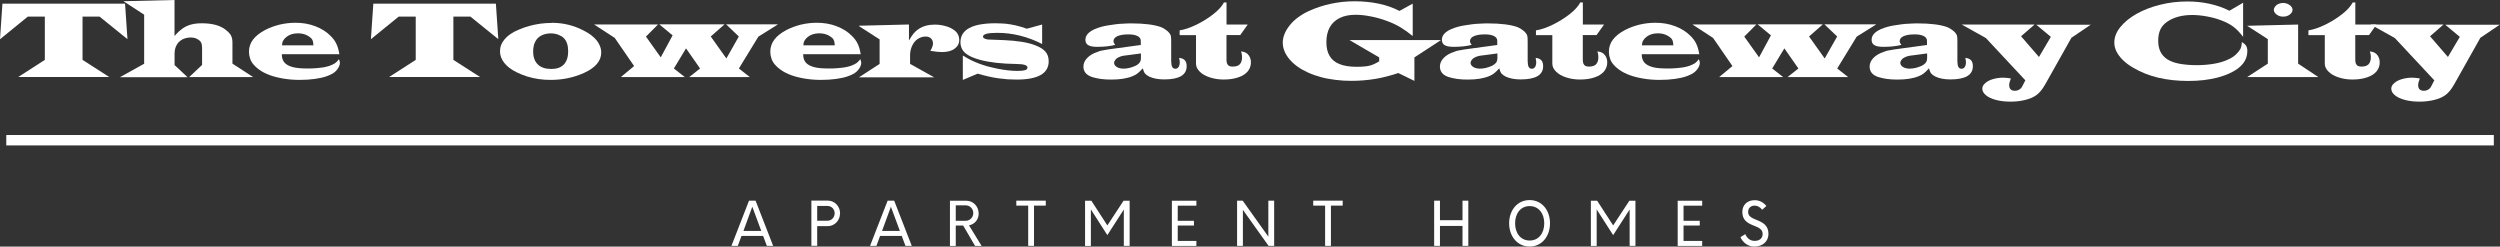
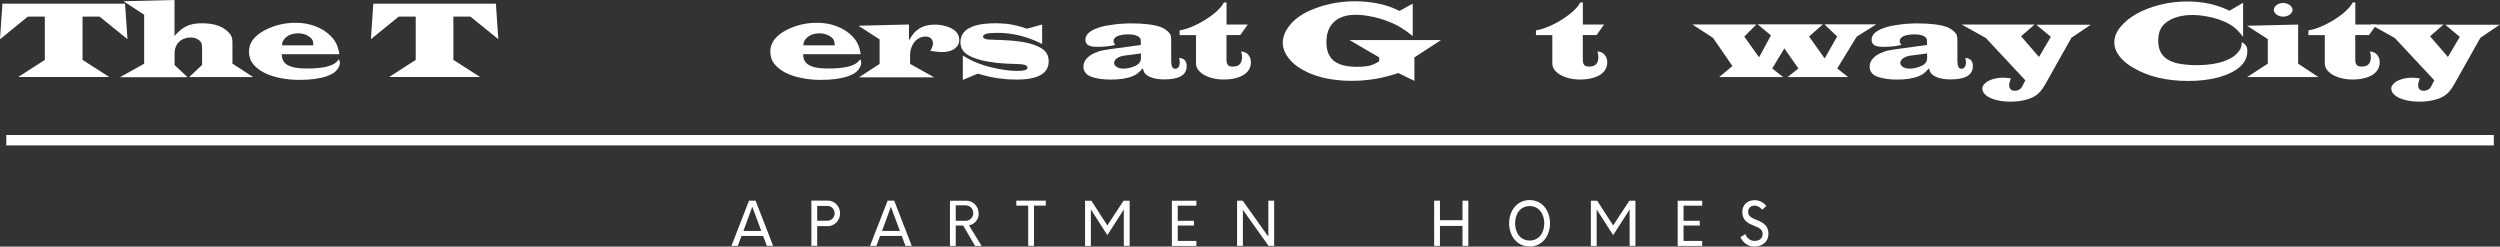
<svg xmlns="http://www.w3.org/2000/svg" id="Layer_1" data-name="Layer 1" viewBox="0 0 473.45 46.7">
  <rect x="0" y="0" width="473.45" height="46.7" fill="#333333" stroke="none" />
  <defs>
    <style>
      .cls-1 {
        fill: #fff;
      }
    </style>
  </defs>
  <g>
    <path class="cls-1" d="m23.68.69l.46,6.73-5.28-4.27h-3.23v8.19l5.05,3.24H3.46l5.03-3.24V3.15h-3.23L0,7.43.46.69h23.22Z" />
    <path class="cls-1" d="m33.05,0v6.82c.5-.58,1.01-1.05,1.52-1.42.51-.35,1.06-.62,1.65-.76.58-.16,1.26-.23,2.04-.23.99,0,1.86.11,2.62.32.76.21,1.4.53,1.93.97.44.35.76.69.94,1.03s.27.78.27,1.35v3.97l3.92,2.55h-12.12l2.45-2.3v-3.1c0-.46-.04-.8-.11-.99-.07-.19-.21-.41-.44-.58-.43-.35-.94-.53-1.54-.53s-1.17.12-1.65.37c-.46.25-.83.6-1.08,1.06-.25.46-.39.99-.39,1.63v2.16l2.46,2.3h-12.81l4.59-2.55V2.78L23.38.23,33.04,0h.02Z" />
    <path class="cls-1" d="m64.32,10.26h-10.95c0,.66.16,1.17.48,1.56s.83.67,1.52.87c.69.19,1.63.28,2.82.28.53,0,1.05,0,1.58-.05s1.01-.09,1.45-.16.83-.18,1.15-.28c.48-.18.85-.35,1.08-.51s.5-.43.74-.76c.12.27.18.5.18.69,0,.28-.09.57-.25.87-.16.3-.39.58-.67.83-.37.32-.89.58-1.54.82s-1.44.41-2.3.53-1.83.18-2.85.18-2-.07-2.98-.23-1.86-.37-2.66-.66-1.47-.64-2.04-1.05c-.44-.32-.82-.66-1.1-1.01-.28-.34-.5-.71-.62-1.12-.14-.41-.21-.82-.21-1.26,0-.85.25-1.61.76-2.29s1.28-1.29,2.32-1.84c.83-.43,1.74-.76,2.73-1.01.99-.23,1.98-.35,3-.35,1.35,0,2.59.21,3.76.66s2.14,1.06,2.92,1.86c.46.46.82.94,1.05,1.44.25.5.44,1.15.58,1.97l.05.04Zm-10.9-1.68h5.94c-.02-.44-.09-.8-.21-1.03-.12-.25-.35-.46-.67-.67-.57-.37-1.24-.57-2.04-.57-.87,0-1.58.21-2.16.66-.57.43-.87.97-.87,1.61h.02Z" />
    <path class="cls-1" d="m93.91.69l.46,6.73-5.28-4.27h-3.23v8.19l5.05,3.24h-17.21l5.03-3.24V3.15h-3.23l-5.26,4.27.46-6.73h23.2Z" />
-     <path class="cls-1" d="m104.53,4.32c2.11,0,4.11.48,5.97,1.45.73.37,1.35.76,1.84,1.21.5.44.89.9,1.13,1.42.27.5.39,1.03.39,1.56,0,1.58-1.1,2.87-3.28,3.86-1.95.87-4.04,1.31-6.27,1.31-.8,0-1.58-.05-2.32-.16-.74-.11-1.45-.27-2.14-.48-.67-.21-1.35-.48-2-.8-1.03-.5-1.81-1.1-2.34-1.77s-.82-1.4-.82-2.2c0-.85.3-1.63.9-2.32.6-.71,1.47-1.29,2.62-1.77.64-.28,1.29-.51,2-.71.69-.19,1.42-.34,2.14-.44.73-.09,1.45-.14,2.16-.14v-.02Zm-.19,2c-.69,0-1.31.14-1.83.41s-.9.66-1.15,1.17c-.27.51-.39,1.13-.39,1.86,0,1.06.3,1.88.89,2.45.58.57,1.44.85,2.55.85,1.05,0,1.83-.28,2.37-.85s.82-1.4.82-2.5-.28-1.97-.83-2.5c-.25-.27-.6-.46-1.05-.64-.44-.16-.9-.25-1.36-.25h-.02Z" />
-     <path class="cls-1" d="m147.29,4.64l-3.67,2.3-3.69,6.03,2.07,1.63h-11.48l2.06-1.63-2.66-3.81-2.3,3.81,2.07,1.63h-12.12l2.52-2.09-3.67-5.33-3.92-2.55h12.12l-2.29,2.3,2.8,3.93,2.25-4.16-2.52-2.09h12.35l-2.61,2.3,2.96,4.16,2.36-4.16-2.41-2.3h9.8l-.04.04Z" />
    <path class="cls-1" d="m163.05,10.26h-10.95c0,.66.16,1.17.48,1.56s.83.67,1.52.87,1.63.28,2.82.28c.53,0,1.05,0,1.58-.05s1.01-.09,1.45-.16.83-.18,1.15-.28c.48-.18.85-.35,1.08-.51s.5-.43.74-.76c.12.27.18.5.18.69,0,.28-.09.57-.25.87-.16.3-.39.58-.67.83-.37.32-.89.58-1.54.82s-1.44.41-2.3.53-1.83.18-2.85.18-2-.07-2.98-.23-1.86-.37-2.66-.66-1.47-.64-2.04-1.05c-.44-.32-.82-.66-1.1-1.01-.28-.34-.5-.71-.62-1.12-.14-.41-.21-.82-.21-1.26,0-.85.25-1.61.76-2.29s1.28-1.29,2.32-1.84c.83-.43,1.74-.76,2.73-1.01.99-.23,1.98-.35,3-.35,1.35,0,2.59.21,3.76.66s2.14,1.06,2.92,1.86c.46.46.82.94,1.05,1.44.25.5.44,1.15.58,1.97l.05.04Zm-10.9-1.68h5.94c-.02-.44-.09-.8-.21-1.03-.12-.25-.35-.46-.67-.67-.57-.37-1.24-.57-2.04-.57-.87,0-1.58.21-2.16.66-.57.43-.87.97-.87,1.61h.02Z" />
    <path class="cls-1" d="m162.71,4.87l9.43-.23v3.03c.35-.62.67-1.08.92-1.38s.57-.57.89-.78c.83-.57,1.86-.85,3.08-.85.62,0,1.22.07,1.83.23.6.14,1.13.35,1.58.64.82.5,1.22,1.17,1.22,2.04,0,.69-.3,1.24-.9,1.67-.6.43-1.4.62-2.37.62-.51,0-1.24-.07-2.2-.23.34-.57.5-1.03.5-1.4s-.12-.71-.39-.96-.58-.35-1.01-.35c-.53,0-1.03.16-1.49.46s-.8.74-1.06,1.29-.39,1.15-.39,1.83v1.6l4.57,2.55h-14.27l3.93-2.55v-4.64l-3.92-2.53.05-.04Z" />
    <path class="cls-1" d="m197.36,4.64v3.69c-2.8-1.42-5.62-2.11-8.49-2.11-1.81,0-2.71.23-2.71.71,0,.27.3.44.89.55.07,0,1.1.05,3.1.12,2.52.11,4.45.43,5.81.94.96.35,1.63.78,2.04,1.26s.6,1.08.6,1.81c0,2.3-2.02,3.46-6.06,3.46-.62,0-1.19-.02-1.72-.05-.53-.04-1.12-.11-1.74-.19-.62-.09-1.24-.19-1.88-.35-.64-.14-1.31-.32-2.06-.53l-2.8,1.19v-4.63c.58.35,1.08.64,1.49.85.41.21.92.43,1.52.66.6.23,1.15.41,1.68.55.51.14,1.13.28,1.84.43,1.36.28,2.64.43,3.83.43.66,0,1.13-.05,1.44-.14.3-.11.44-.27.44-.5,0-.43-.67-.66-2.04-.67-2.85-.04-5.16-.3-6.91-.78-.87-.23-1.6-.51-2.14-.82s-.96-.66-1.21-1.08c-.25-.41-.39-.89-.39-1.44,0-.58.14-1.12.41-1.56.28-.44.69-.83,1.26-1.13.57-.3,1.24-.53,2.04-.67s1.74-.23,2.84-.23c.76,0,1.47.04,2.09.09.62.07,1.24.18,1.86.32.62.14,1.31.35,2.07.62l2.84-.78.05.02Z" />
    <path class="cls-1" d="m221.8,7.78v3.77c0,.51.07.89.19,1.12.12.23.32.35.6.35.25,0,.46-.11.6-.32.14-.21.23-.51.23-.89,0-.18-.04-.46-.11-.85.5.05.85.21,1.08.46s.34.62.34,1.12c0,1.67-1.42,2.5-4.24,2.5-1.15,0-2.09-.18-2.84-.53-.37-.19-.64-.39-.82-.6-.16-.21-.3-.55-.41-.97-.39.43-.73.76-.99.96-.28.21-.58.39-.96.53-1.03.43-2.37.64-4.06.64-.71,0-1.36-.04-1.95-.12s-1.15-.21-1.67-.37c-1.08-.37-1.61-1.03-1.61-1.97,0-.6.23-1.13.71-1.63.48-.5,1.13-.89,2-1.17.28-.11.51-.19.73-.23.21-.05.6-.12,1.21-.21.58-.09,1.05-.16,1.35-.19l4.86-.66v-.8c0-.39-.21-.69-.62-.89-.41-.21-.97-.32-1.72-.32-.9,0-1.6.12-2.09.34-.5.23-.74.55-.74.96,0,.19.11.43.32.69-.96.25-2.11.37-3.44.37-.76,0-1.31-.11-1.67-.32s-.53-.55-.53-1.03c0-1.08,1.03-1.9,3.08-2.46.28-.09.69-.16,1.19-.25.5-.09.97-.16,1.42-.21s.94-.11,1.52-.12c.57-.04,1.06-.05,1.47-.05,2.41,0,4.25.23,5.55.67.27.11.53.23.76.39s.46.3.64.48c.18.18.32.34.41.5.09.12.14.28.16.46.04.18.04.48.04.87h0Zm-5.74,2.34l-2.41.32c-.53.05-.9.12-1.12.16-.21.05-.46.14-.73.27-.25.11-.44.27-.58.46s-.23.39-.23.57c0,.21.07.39.23.57.14.16.35.28.64.39.27.09.57.14.89.14.73,0,1.49-.18,2.27-.53.39-.19.67-.43.82-.64.16-.23.23-.51.23-.89v-.82Z" />
    <path class="cls-1" d="m232.28.46v4.18h4.02l-1.42,2h-2.61v4.2c0,.5,0,.83.05.99.04.18.11.34.25.5.16.19.46.28.89.28.6,0,1.05-.14,1.33-.44s.43-.74.43-1.36c0-.32-.05-.67-.18-1.08.41.05.71.14.92.27.21.11.39.28.55.51.27.39.39.83.39,1.31,0,.66-.21,1.22-.62,1.72-.43.5-1.03.87-1.83,1.13-.8.27-1.7.39-2.75.39-.92,0-1.79-.14-2.61-.41s-1.45-.64-1.9-1.1c-.46-.46-.69-.96-.69-1.49v-5.41h-3.1v-.9c.94-.14,2-.5,3.19-1.08,1.19-.58,2.27-1.26,3.23-2.02s1.61-1.49,1.97-2.18h.46l.02-.02Z" />
    <path class="cls-1" d="m267.54.69v6.13c-.83-.67-1.63-1.24-2.37-1.68s-1.58-.83-2.46-1.15c-.97-.37-2-.67-3.05-.87-1.05-.21-2.02-.32-2.92-.32-1.17,0-2.18.19-3.01.6s-1.47.99-1.9,1.77c-.43.78-.64,1.72-.64,2.82s.21,1.93.62,2.62,1.05,1.21,1.9,1.54c.85.34,1.93.5,3.23.5,1.01,0,1.83-.07,2.41-.21s1.21-.43,1.84-.83v-.74l-5.62-3.28h17.32l-5.03,3.28v4.45l-3.05-1.49c-.67.23-1.38.44-2.16.64s-1.52.37-2.25.48c-.73.12-1.47.21-2.22.27s-1.49.09-2.25.09c-1.01,0-2-.05-2.98-.18-.96-.12-1.88-.28-2.73-.51s-1.68-.51-2.48-.87c-1.49-.67-2.68-1.51-3.53-2.52-.85-1.01-1.28-2.07-1.28-3.17,0-.55.12-1.1.35-1.67.23-.57.57-1.1,1.01-1.65s.96-1.03,1.56-1.47c.6-.44,1.24-.83,1.95-1.15,2.69-1.24,5.62-1.88,8.79-1.88.78,0,1.56.04,2.34.12s1.52.19,2.25.35,1.42.35,2.06.58c.66.23,1.24.5,1.79.78l2.5-1.38h.02Z" />
-     <path class="cls-1" d="m289.31,7.78v3.77c0,.51.07.89.19,1.12.12.23.32.35.6.35.25,0,.46-.11.6-.32s.23-.51.23-.89c0-.18-.04-.46-.11-.85.5.05.85.21,1.08.46s.34.62.34,1.12c0,1.67-1.42,2.5-4.24,2.5-1.15,0-2.09-.18-2.84-.53-.37-.19-.64-.39-.82-.6-.16-.21-.3-.55-.41-.97-.39.43-.73.76-.99.96-.28.21-.58.39-.96.53-1.03.43-2.37.64-4.06.64-.71,0-1.36-.04-1.95-.12s-1.15-.21-1.67-.37c-1.08-.37-1.61-1.03-1.61-1.97,0-.6.23-1.13.71-1.63.48-.5,1.13-.89,2-1.17.28-.11.51-.19.73-.23.21-.05.6-.12,1.21-.21.58-.09,1.05-.16,1.35-.19l4.86-.66v-.8c0-.39-.21-.69-.62-.89-.41-.21-.97-.32-1.72-.32-.9,0-1.6.12-2.09.34-.5.23-.74.55-.74.96,0,.19.11.43.32.69-.96.25-2.11.37-3.44.37-.76,0-1.31-.11-1.67-.32s-.53-.55-.53-1.03c0-1.08,1.03-1.9,3.08-2.46.28-.09.69-.16,1.19-.25.5-.09.97-.16,1.42-.21s.94-.11,1.52-.12c.57-.04,1.06-.05,1.47-.05,2.41,0,4.25.23,5.55.67.27.11.53.23.76.39s.46.3.64.48c.18.18.32.34.41.5.09.12.14.28.16.46.04.18.04.48.04.87h0Zm-5.74,2.34l-2.41.32c-.53.05-.9.12-1.12.16-.21.05-.46.14-.73.27-.25.11-.44.27-.58.46s-.23.39-.23.57c0,.21.07.39.23.57.14.16.35.28.64.39.27.09.57.14.89.14.73,0,1.49-.18,2.27-.53.39-.19.67-.43.82-.64.16-.23.23-.51.23-.89v-.82Z" />
    <path class="cls-1" d="m299.76.46v4.18h4.02l-1.42,2h-2.61v4.2c0,.5,0,.83.05.99.04.18.11.34.25.5.16.19.46.28.89.28.6,0,1.05-.14,1.33-.44s.43-.74.43-1.36c0-.32-.05-.67-.18-1.08.41.05.71.14.92.27.21.11.39.28.55.51.27.39.39.83.39,1.31,0,.66-.21,1.22-.62,1.72-.43.5-1.03.87-1.83,1.13-.8.27-1.7.39-2.75.39-.92,0-1.79-.14-2.61-.41s-1.45-.64-1.9-1.1c-.46-.46-.69-.96-.69-1.49v-5.41h-3.1v-.9c.94-.14,2-.5,3.19-1.08s2.27-1.26,3.23-2.02,1.61-1.49,1.97-2.18h.46l.02-.02Z" />
-     <path class="cls-1" d="m321.86,10.26h-10.95c0,.66.16,1.17.48,1.56s.83.67,1.52.87,1.63.28,2.82.28c.53,0,1.05,0,1.58-.05s1.01-.09,1.45-.16.83-.18,1.15-.28c.48-.18.85-.35,1.08-.51s.5-.43.74-.76c.12.27.18.5.18.69,0,.28-.09.57-.25.87-.16.3-.39.58-.67.83-.37.32-.89.58-1.54.82s-1.44.41-2.3.53-1.83.18-2.85.18-2-.07-2.98-.23-1.86-.37-2.66-.66-1.47-.64-2.04-1.05c-.44-.32-.82-.66-1.1-1.01-.28-.34-.5-.71-.62-1.12-.14-.41-.21-.82-.21-1.26,0-.85.25-1.61.76-2.29s1.28-1.29,2.32-1.84c.83-.43,1.74-.76,2.73-1.01.99-.23,1.98-.35,3-.35,1.35,0,2.59.21,3.76.66,1.17.44,2.14,1.06,2.92,1.86.46.46.82.94,1.05,1.44.25.5.44,1.15.58,1.97l.05.04Zm-10.9-1.68h5.94c-.02-.44-.09-.8-.21-1.03-.12-.25-.35-.46-.67-.67-.57-.37-1.24-.57-2.04-.57-.87,0-1.58.21-2.16.66-.57.43-.87.97-.87,1.61h.02Z" />
    <path class="cls-1" d="m355.29,4.64l-3.67,2.3-3.69,6.03,2.07,1.63h-11.48l2.06-1.63-2.66-3.81-2.3,3.81,2.07,1.63h-12.12l2.52-2.09-3.67-5.33-3.92-2.55h12.12l-2.29,2.3,2.8,3.93,2.25-4.16-2.52-2.09h12.35l-2.61,2.3,2.96,4.16,2.36-4.16-2.41-2.3h9.8l-.04.04Z" />
    <path class="cls-1" d="m370.69,7.78v3.77c0,.51.07.89.19,1.12.12.23.32.35.6.35.25,0,.46-.11.6-.32s.23-.51.23-.89c0-.18-.04-.46-.11-.85.5.05.85.21,1.08.46s.34.62.34,1.12c0,1.67-1.42,2.5-4.24,2.5-1.15,0-2.09-.18-2.84-.53-.37-.19-.64-.39-.82-.6-.16-.21-.3-.55-.41-.97-.39.43-.73.76-.99.96-.28.21-.58.39-.96.53-1.03.43-2.37.64-4.06.64-.71,0-1.36-.04-1.95-.12s-1.15-.21-1.67-.37c-1.08-.37-1.61-1.03-1.61-1.97,0-.6.23-1.13.71-1.63.48-.5,1.13-.89,2-1.17.28-.11.51-.19.73-.23.21-.05.6-.12,1.21-.21.58-.09,1.05-.16,1.35-.19l4.86-.66v-.8c0-.39-.21-.69-.62-.89-.41-.21-.97-.32-1.72-.32-.9,0-1.6.12-2.09.34-.5.23-.74.55-.74.96,0,.19.11.43.32.69-.96.25-2.11.37-3.44.37-.76,0-1.31-.11-1.67-.32s-.53-.55-.53-1.03c0-1.08,1.03-1.9,3.08-2.46.28-.09.69-.16,1.19-.25.5-.09.97-.16,1.42-.21s.94-.11,1.52-.12c.57-.04,1.06-.05,1.47-.05,2.41,0,4.25.23,5.55.67.27.11.53.23.76.39s.46.3.64.48c.18.18.32.34.41.5.09.12.14.28.16.46.04.18.04.48.04.87h0Zm-5.74,2.34l-2.41.32c-.53.05-.9.12-1.12.16-.21.05-.46.14-.73.27-.25.11-.44.27-.58.46s-.23.39-.23.57c0,.21.07.39.23.57.14.16.35.28.64.39.27.09.57.14.89.14.73,0,1.49-.18,2.27-.53.39-.19.67-.43.82-.64.16-.23.23-.51.23-.89v-.82Z" />
    <path class="cls-1" d="m396,4.64l-3.72,2.52-4.93,8.77c-.57,1.01-1.15,1.72-1.77,2.13-.51.37-1.21.66-2.06.87-.85.21-1.77.32-2.75.32-1.05,0-1.97-.11-2.76-.32-.82-.21-1.45-.51-1.91-.89s-.69-.8-.69-1.26c0-.37.18-.71.55-1.03.35-.32.83-.58,1.44-.76s1.26-.28,1.95-.28c.37,0,.87.05,1.47.14-.21.53-.32.96-.32,1.24,0,.73.35,1.1,1.08,1.1.3,0,.57-.07.83-.23.25-.14.44-.35.57-.62l.58-1.13-7.48-8.01-4.57-2.55h13.79l-2.55,2.22,3.39,3.92,2.25-3.81-2.76-2.3h10.37l.02-.02Z" />
    <path class="cls-1" d="m424.8.46v6.52c-.64-.85-1.26-1.49-1.86-1.93-.58-.44-1.36-.85-2.32-1.21-.83-.32-1.72-.55-2.69-.73-.97-.18-1.9-.27-2.78-.27-1.91,0-3.49.43-4.71,1.26-.6.41-1.03.9-1.31,1.49-.27.58-.41,1.29-.41,2.14,0,.8.14,1.49.43,2.07s.71,1.06,1.31,1.44c.58.37,1.35.66,2.29.83s2.02.27,3.28.27c1.13,0,2.18-.09,3.15-.25s1.81-.39,2.53-.71c.73-.3,1.33-.67,1.77-1.1.39-.37.66-.73.82-1.03.14-.3.23-.67.25-1.1v-.18c.39.21.66.46.82.71.16.25.23.58.23,1.01,0,1.79-1.13,3.19-3.42,4.22-.64.3-1.38.55-2.22.78-.83.21-1.7.37-2.62.48s-1.9.16-2.92.16c-2.07,0-3.99-.21-5.71-.62-1.72-.41-3.31-1.05-4.75-1.9-.76-.44-1.4-.92-1.93-1.44s-.92-1.05-1.21-1.61c-.27-.55-.41-1.13-.41-1.7,0-1.01.37-1.98,1.13-2.92.76-.94,1.79-1.79,3.08-2.52s2.8-1.31,4.47-1.72c1.68-.43,3.39-.62,5.16-.62,2.94,0,5.6.58,7.96,1.75l2.61-1.52v-.07Z" />
    <path class="cls-1" d="m435.22,4.64v7.41l3.83,2.55h-13.49l3.92-2.55v-4.64l-3.92-2.53s9.66-.23,9.66-.23Zm-2.8-4.08h0c.46.02.85.14,1.21.41s.53.57.53.9-.18.62-.53.89-.78.39-1.24.39-.87-.12-1.24-.39c-.35-.27-.53-.55-.53-.89,0-.23.09-.44.25-.66.16-.19.39-.37.67-.48.28-.12.58-.18.9-.18h-.02Z" />
    <path class="cls-1" d="m446.05.46v4.18h4.02l-1.42,2h-2.61v4.2c0,.5,0,.83.05.99.04.18.11.34.25.5.16.19.46.28.89.28.6,0,1.05-.14,1.33-.44s.43-.74.43-1.36c0-.32-.05-.67-.18-1.08.41.05.71.14.92.27.21.11.39.28.55.51.27.39.39.83.39,1.31,0,.66-.21,1.22-.62,1.72-.43.5-1.03.87-1.83,1.13-.8.27-1.7.39-2.75.39-.92,0-1.79-.14-2.61-.41s-1.45-.64-1.9-1.1c-.46-.46-.69-.96-.69-1.49v-5.41h-3.1v-.9c.94-.14,2-.5,3.19-1.08s2.27-1.26,3.23-2.02,1.61-1.49,1.97-2.18h.46l.02-.02Z" />
    <path class="cls-1" d="m473.45,4.64l-3.72,2.52-4.93,8.77c-.57,1.01-1.15,1.72-1.77,2.13-.51.37-1.21.66-2.06.87s-1.77.32-2.75.32c-1.05,0-1.97-.11-2.76-.32-.82-.21-1.45-.51-1.91-.89-.46-.37-.69-.8-.69-1.26,0-.37.18-.71.55-1.03.35-.32.83-.58,1.44-.76s1.26-.28,1.95-.28c.37,0,.87.05,1.47.14-.21.53-.32.96-.32,1.24,0,.73.35,1.1,1.08,1.1.3,0,.57-.07.83-.23.25-.14.44-.35.57-.62l.58-1.13-7.48-8.01-4.57-2.55h13.79l-2.55,2.22,3.39,3.92,2.25-3.81-2.76-2.3h10.37l.02-.02Z" />
  </g>
  <rect class="cls-1" x="1.19" y="25.57" width="471.09" height="1.97" />
  <g>
    <path class="cls-1" d="m144.51,44.68h-4.09l-.69,1.88h-1.21l3.33-8.56h1.24l3.33,8.56h-1.19l-.71-1.88h-.02Zm-.34-.94l-1.7-4.59-1.68,4.59s3.39,0,3.39,0Z" />
    <path class="cls-1" d="m159.08,40.44c0,1.33-1.05,2.39-2.34,2.39h-1.98v3.72h-1.1v-8.56h3.1c1.31,0,2.34,1.08,2.34,2.45h-.02Zm-1.01-.04c0-.78-.6-1.4-1.36-1.4h-1.95v2.8h1.95c.76,0,1.36-.62,1.36-1.42v.02Z" />
    <path class="cls-1" d="m170.76,44.68h-4.09l-.69,1.88h-1.21l3.33-8.56h1.24l3.33,8.56h-1.19l-.71-1.88h-.02Zm-.34-.94l-1.7-4.59-1.68,4.59s3.39,0,3.39,0Z" />
    <path class="cls-1" d="m182.4,42.71h-1.4v3.86h-1.1v-8.56h3.1c1.31,0,2.34,1.08,2.34,2.45,0,1.15-.78,2-1.83,2.22l2.39,3.9h-1.24l-2.25-3.86h-.02Zm-1.4-.89h1.83c.89,0,1.49-.69,1.49-1.47s-.6-1.47-1.49-1.47h-1.83v2.94Z" />
    <path class="cls-1" d="m198.07,38.94h-2.25v7.62h-1.1v-7.62h-2.25v-.94h5.58v.94h.02Z" />
    <path class="cls-1" d="m213.93,38v8.56h-1.1v-6.89l-3.12,4.86-3.12-4.87v6.91h-1.1v-8.56h1.19l3.03,4.68,3.07-4.68h1.17-.02Z" />
    <path class="cls-1" d="m223.04,38.95v2.87h3.07v.89h-3.07v2.92h3.53v.94h-4.64v-8.56h4.64v.94s-3.53,0-3.53,0Z" />
    <path class="cls-1" d="m241.3,38v8.56h-1.06l-4.86-6.82v6.82h-1.1v-8.56h1.06l4.86,6.82v-6.82h1.1Z" />
-     <path class="cls-1" d="m254.3,38.94h-2.25v7.62h-1.1v-7.62h-2.25v-.94h5.58v.94h.02Z" />
    <path class="cls-1" d="m278.07,38v8.56h-1.1v-3.77h-4.27v3.77h-1.1v-8.56h1.1v3.7h4.27v-3.7s1.1,0,1.1,0Z" />
    <path class="cls-1" d="m285.8,42.29c0-2.43,1.52-4.4,3.88-4.4s3.86,1.97,3.86,4.4-1.51,4.4-3.86,4.4-3.88-1.97-3.88-4.4Zm6.65,0c0-1.81-1.01-3.26-2.76-3.26s-2.76,1.44-2.76,3.26,1.01,3.26,2.76,3.26,2.76-1.44,2.76-3.26Z" />
    <path class="cls-1" d="m309.72,38v8.56h-1.1v-6.89l-3.12,4.86-3.12-4.87v6.91h-1.1v-8.56h1.19l3.03,4.68,3.07-4.68h1.17-.02Z" />
    <path class="cls-1" d="m318.83,38.95v2.87h3.07v.89h-3.07v2.92h3.53v.94h-4.64v-8.56h4.64v.94s-3.53,0-3.53,0Z" />
    <path class="cls-1" d="m329.61,44.91l.92-.57c.3.76.92,1.28,1.74,1.28,1.01,0,1.54-.53,1.54-1.33,0-1.97-3.85-1.08-3.85-4.15,0-1.29.9-2.23,2.34-2.23.92,0,1.68.44,2.22,1.1l-.8.71c-.37-.5-.92-.78-1.42-.78-.73,0-1.24.44-1.24,1.22,0,1.88,3.85,1.08,3.85,4.13,0,1.4-1.06,2.41-2.71,2.41-1.12,0-2.13-.74-2.59-1.77v-.02Z" />
  </g>
</svg>